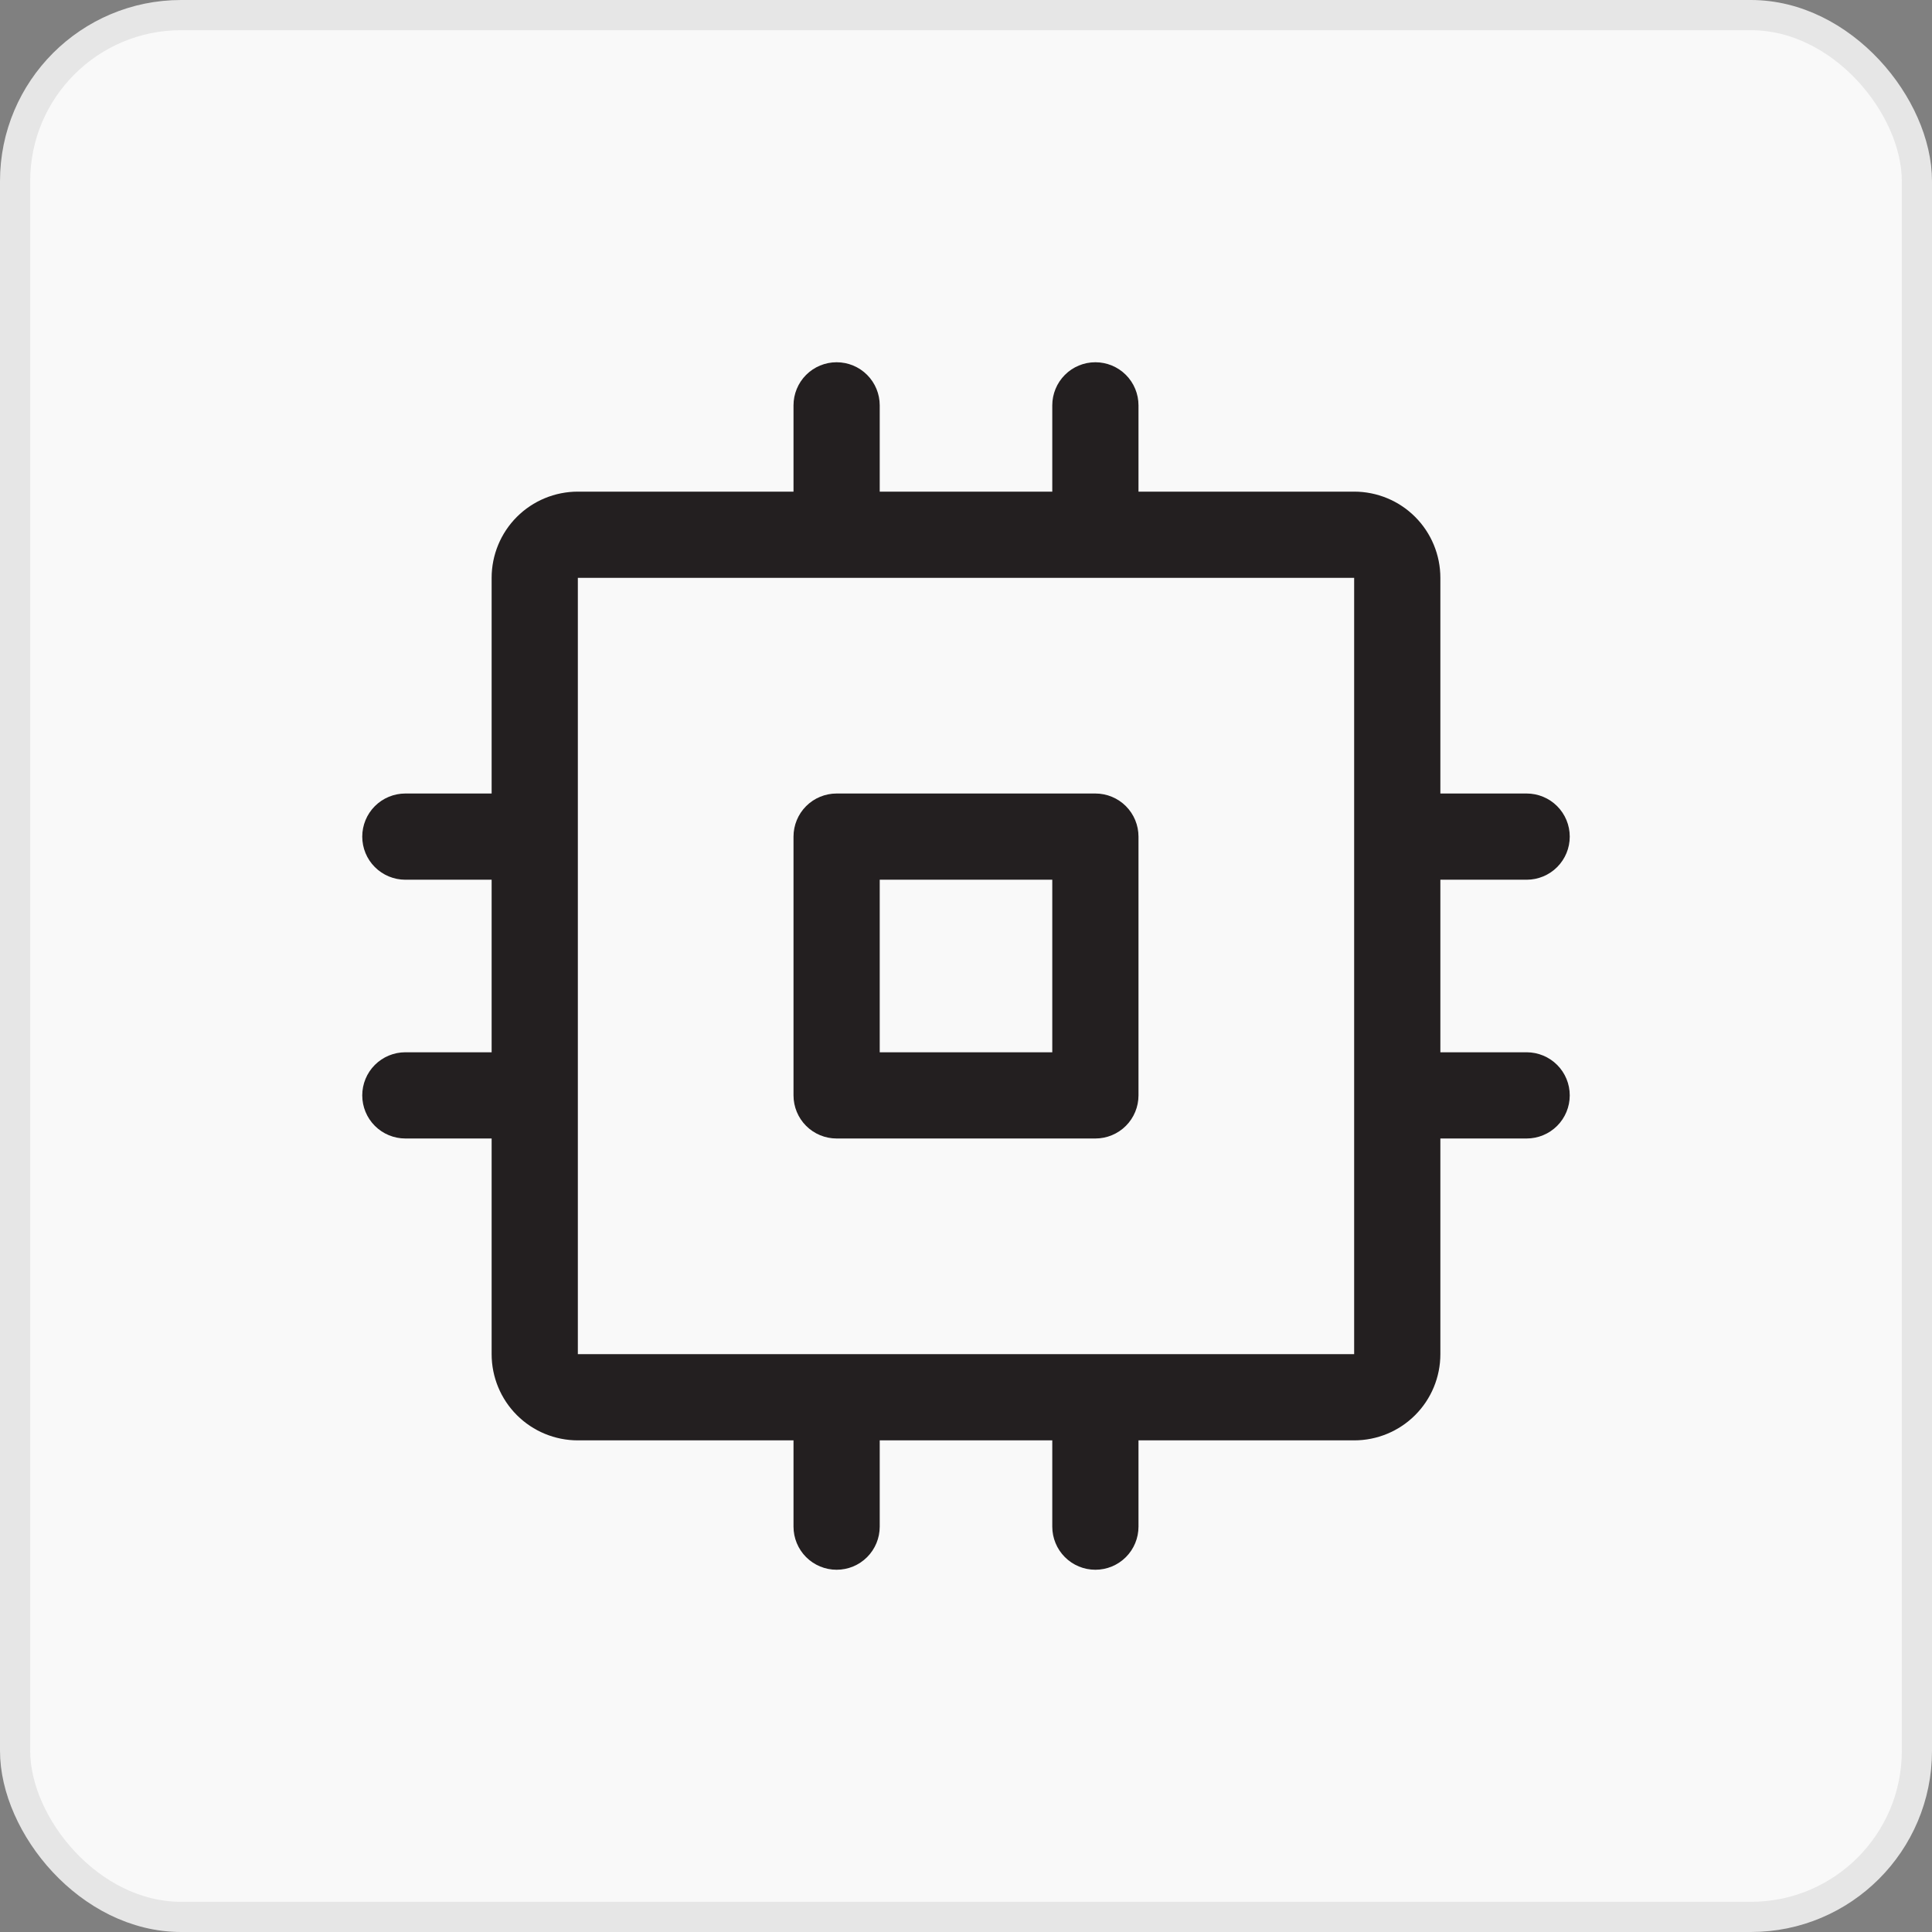
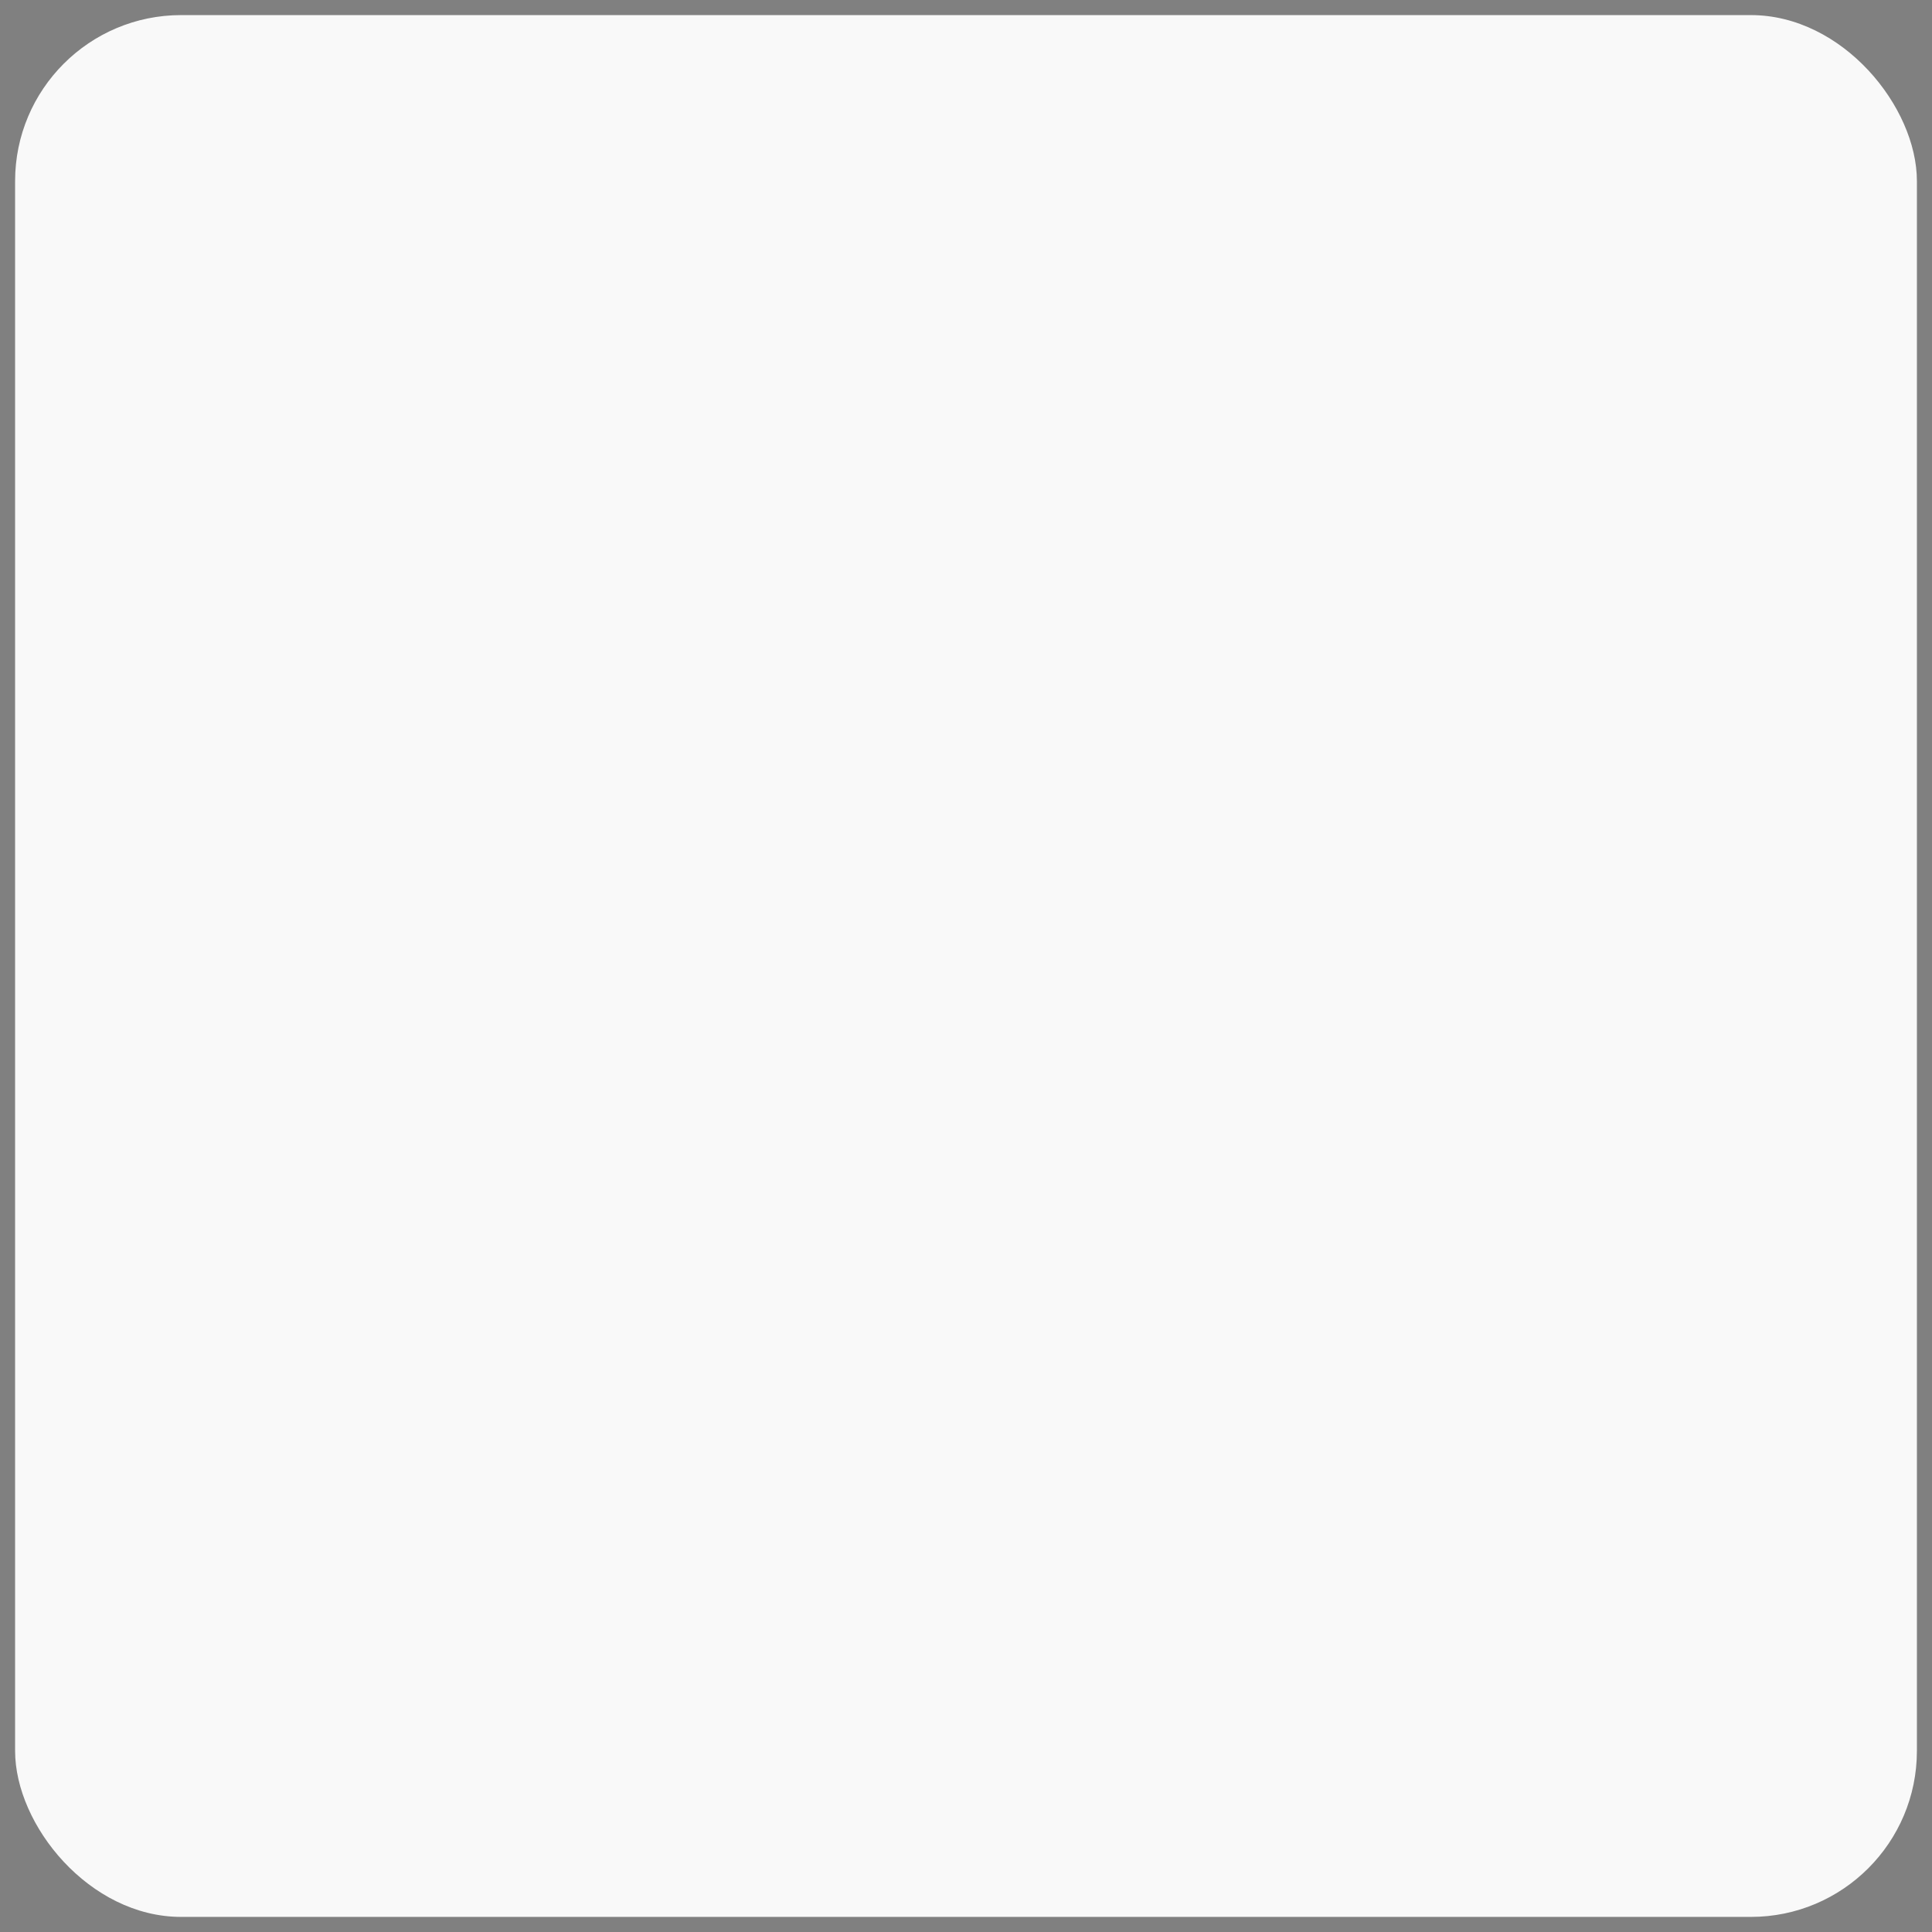
<svg xmlns="http://www.w3.org/2000/svg" width="32" height="32" viewBox="0 0 32 32" fill="none">
  <rect x="0" y="0" width="32" height="32" fill="#808080" stroke="none" />
  <rect x="0.25" y="0.25" width="31.5" height="31.5" rx="2.75" fill="#F9F9F9" />
-   <path d="M18.143 13.143H13.857C13.668 13.143 13.486 13.218 13.352 13.352C13.218 13.486 13.143 13.668 13.143 13.857V18.143C13.143 18.332 13.218 18.514 13.352 18.648C13.486 18.782 13.668 18.857 13.857 18.857H18.143C18.332 18.857 18.514 18.782 18.648 18.648C18.782 18.514 18.857 18.332 18.857 18.143V13.857C18.857 13.668 18.782 13.486 18.648 13.352C18.514 13.218 18.332 13.143 18.143 13.143ZM17.429 17.429H14.571V14.571H17.429V17.429ZM25.286 17.429H23.857V14.571H25.286C25.475 14.571 25.657 14.496 25.791 14.362C25.925 14.228 26 14.047 26 13.857C26 13.668 25.925 13.486 25.791 13.352C25.657 13.218 25.475 13.143 25.286 13.143H23.857V9.571C23.857 9.193 23.707 8.829 23.439 8.561C23.171 8.293 22.808 8.143 22.429 8.143H18.857V6.714C18.857 6.525 18.782 6.343 18.648 6.209C18.514 6.075 18.332 6 18.143 6C17.953 6 17.772 6.075 17.638 6.209C17.504 6.343 17.429 6.525 17.429 6.714V8.143H14.571V6.714C14.571 6.525 14.496 6.343 14.362 6.209C14.228 6.075 14.047 6 13.857 6C13.668 6 13.486 6.075 13.352 6.209C13.218 6.343 13.143 6.525 13.143 6.714V8.143H9.571C9.193 8.143 8.829 8.293 8.561 8.561C8.293 8.829 8.143 9.193 8.143 9.571V13.143H6.714C6.525 13.143 6.343 13.218 6.209 13.352C6.075 13.486 6 13.668 6 13.857C6 14.047 6.075 14.228 6.209 14.362C6.343 14.496 6.525 14.571 6.714 14.571H8.143V17.429H6.714C6.525 17.429 6.343 17.504 6.209 17.638C6.075 17.772 6 17.953 6 18.143C6 18.332 6.075 18.514 6.209 18.648C6.343 18.782 6.525 18.857 6.714 18.857H8.143V22.429C8.143 22.808 8.293 23.171 8.561 23.439C8.829 23.707 9.193 23.857 9.571 23.857H13.143V25.286C13.143 25.475 13.218 25.657 13.352 25.791C13.486 25.925 13.668 26 13.857 26C14.047 26 14.228 25.925 14.362 25.791C14.496 25.657 14.571 25.475 14.571 25.286V23.857H17.429V25.286C17.429 25.475 17.504 25.657 17.638 25.791C17.772 25.925 17.953 26 18.143 26C18.332 26 18.514 25.925 18.648 25.791C18.782 25.657 18.857 25.475 18.857 25.286V23.857H22.429C22.808 23.857 23.171 23.707 23.439 23.439C23.707 23.171 23.857 22.808 23.857 22.429V18.857H25.286C25.475 18.857 25.657 18.782 25.791 18.648C25.925 18.514 26 18.332 26 18.143C26 17.953 25.925 17.772 25.791 17.638C25.657 17.504 25.475 17.429 25.286 17.429ZM22.429 22.429H9.571V9.571H22.429V22.429Z" fill="#231F20" />
-   <rect x="0.25" y="0.25" width="31.5" height="31.5" rx="2.75" stroke="#E6E6E6" stroke-width="0.5" />
</svg>